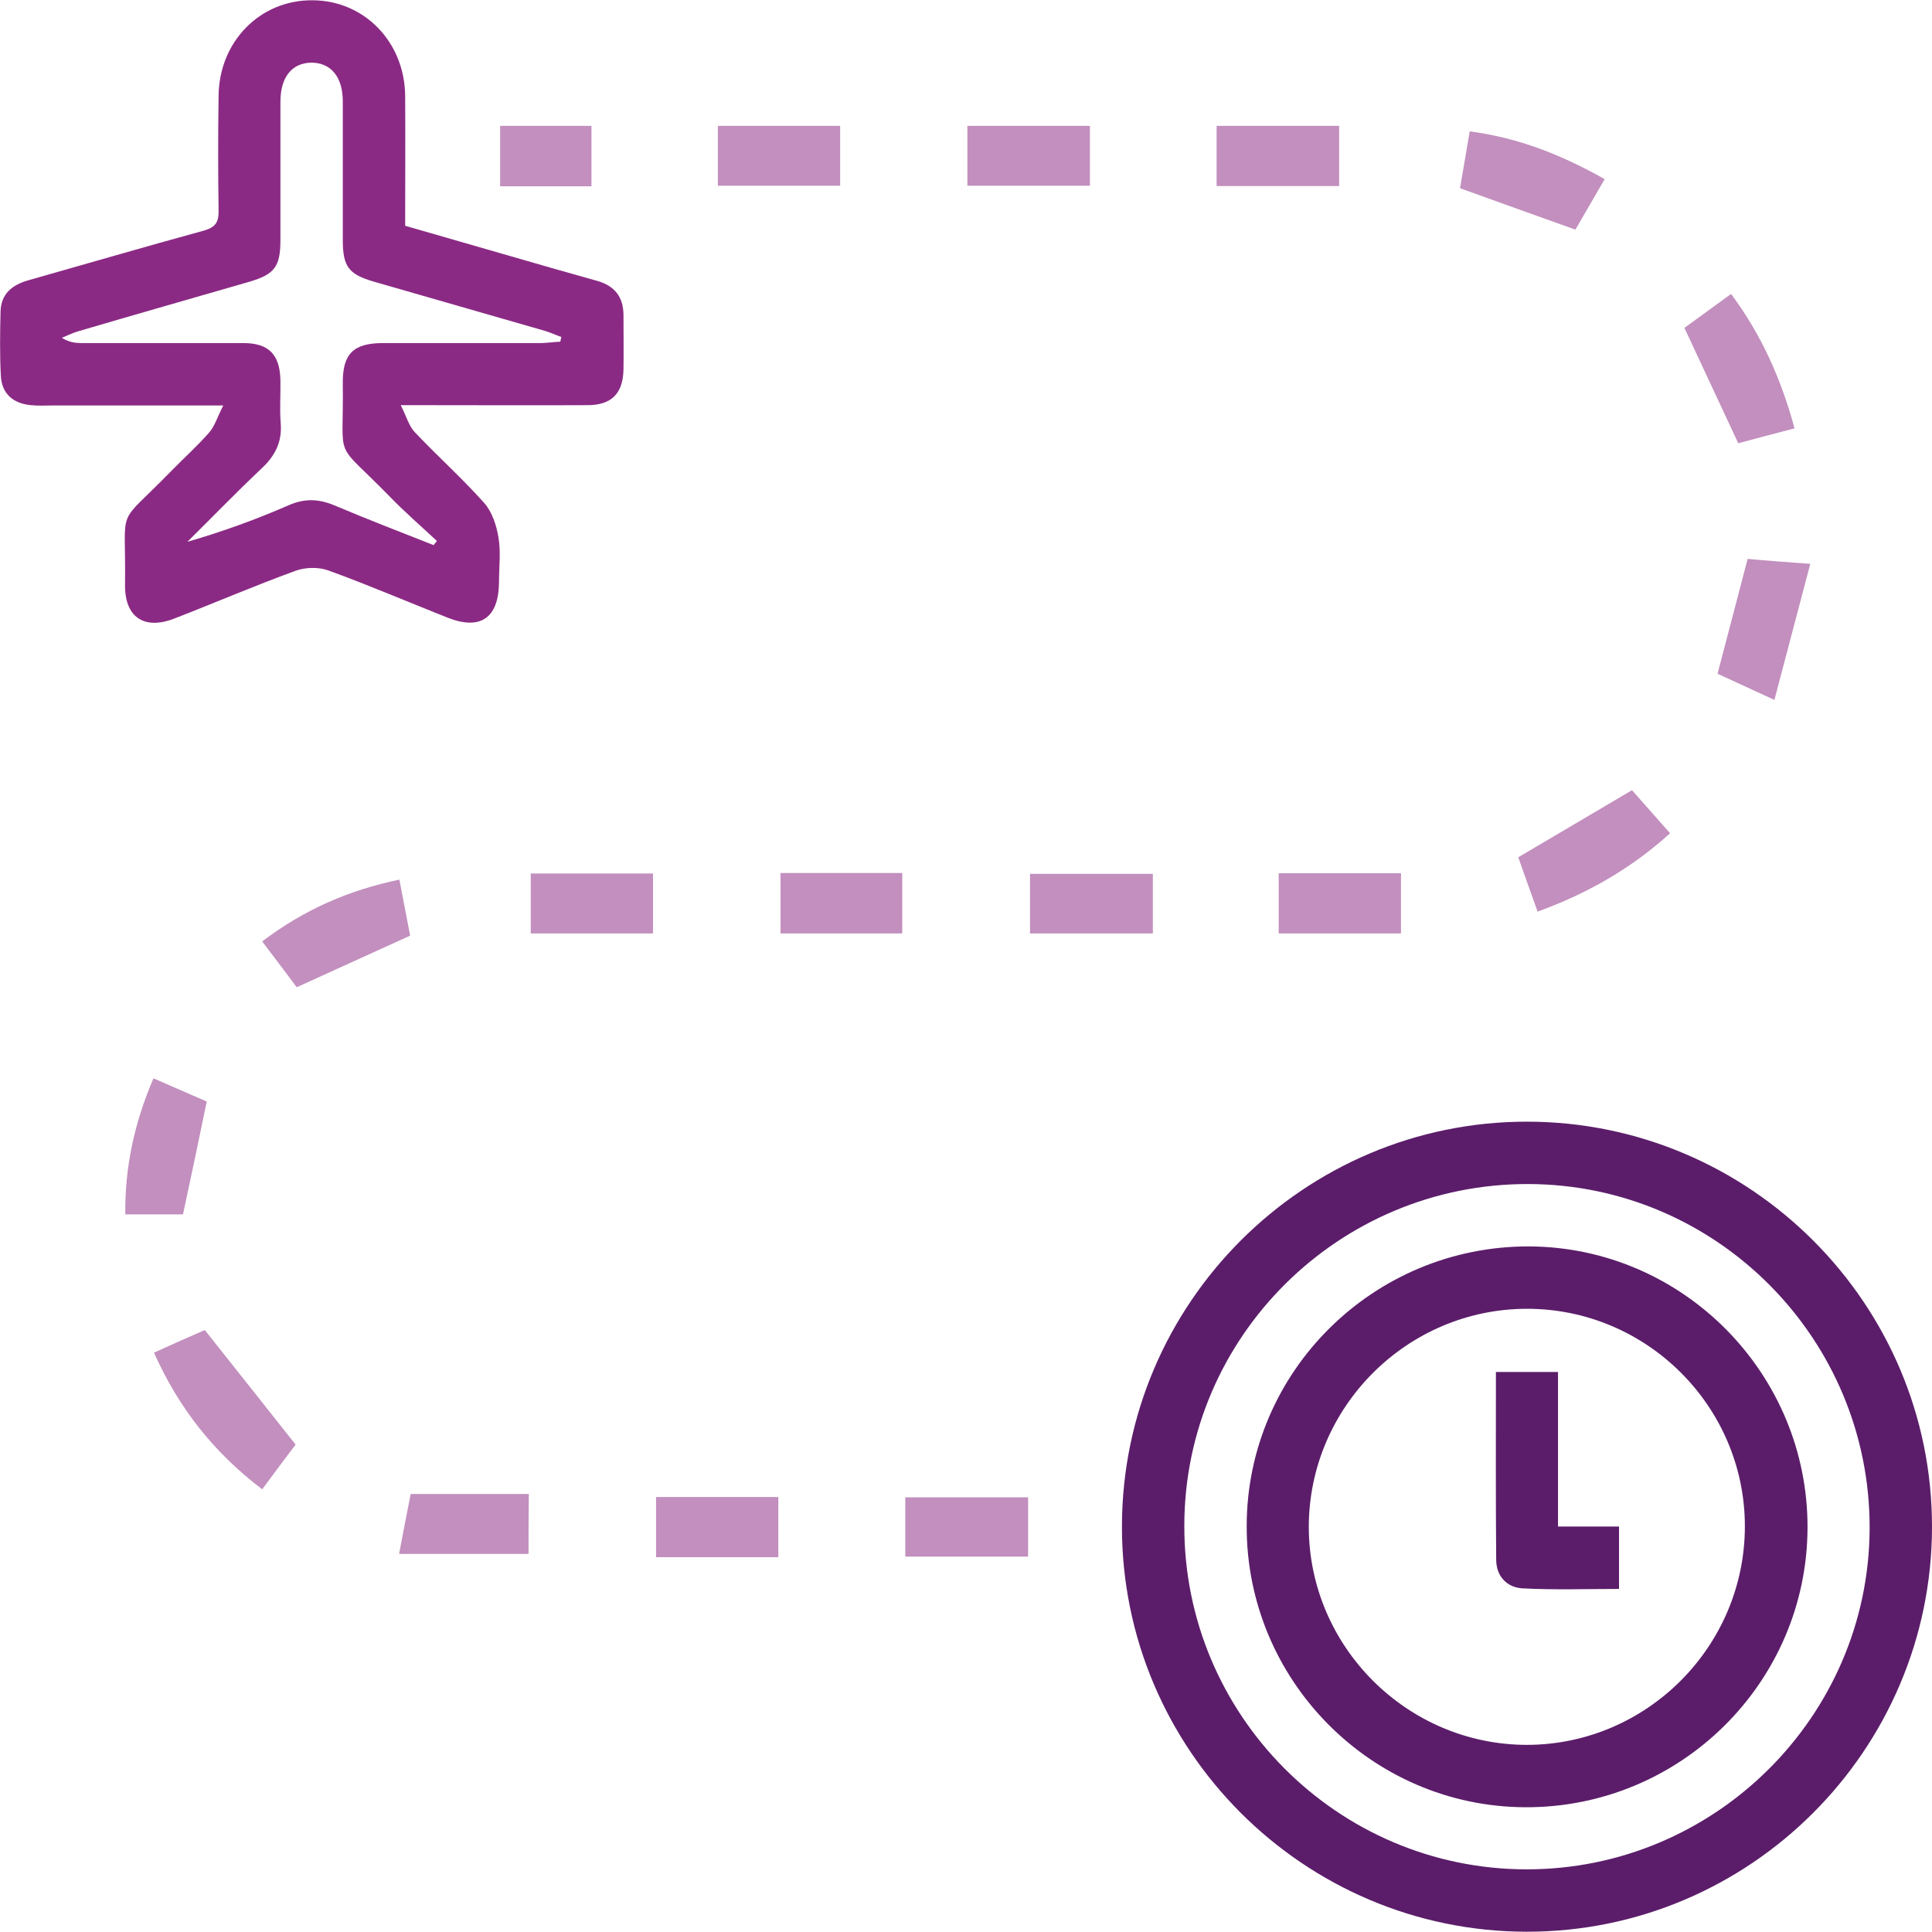
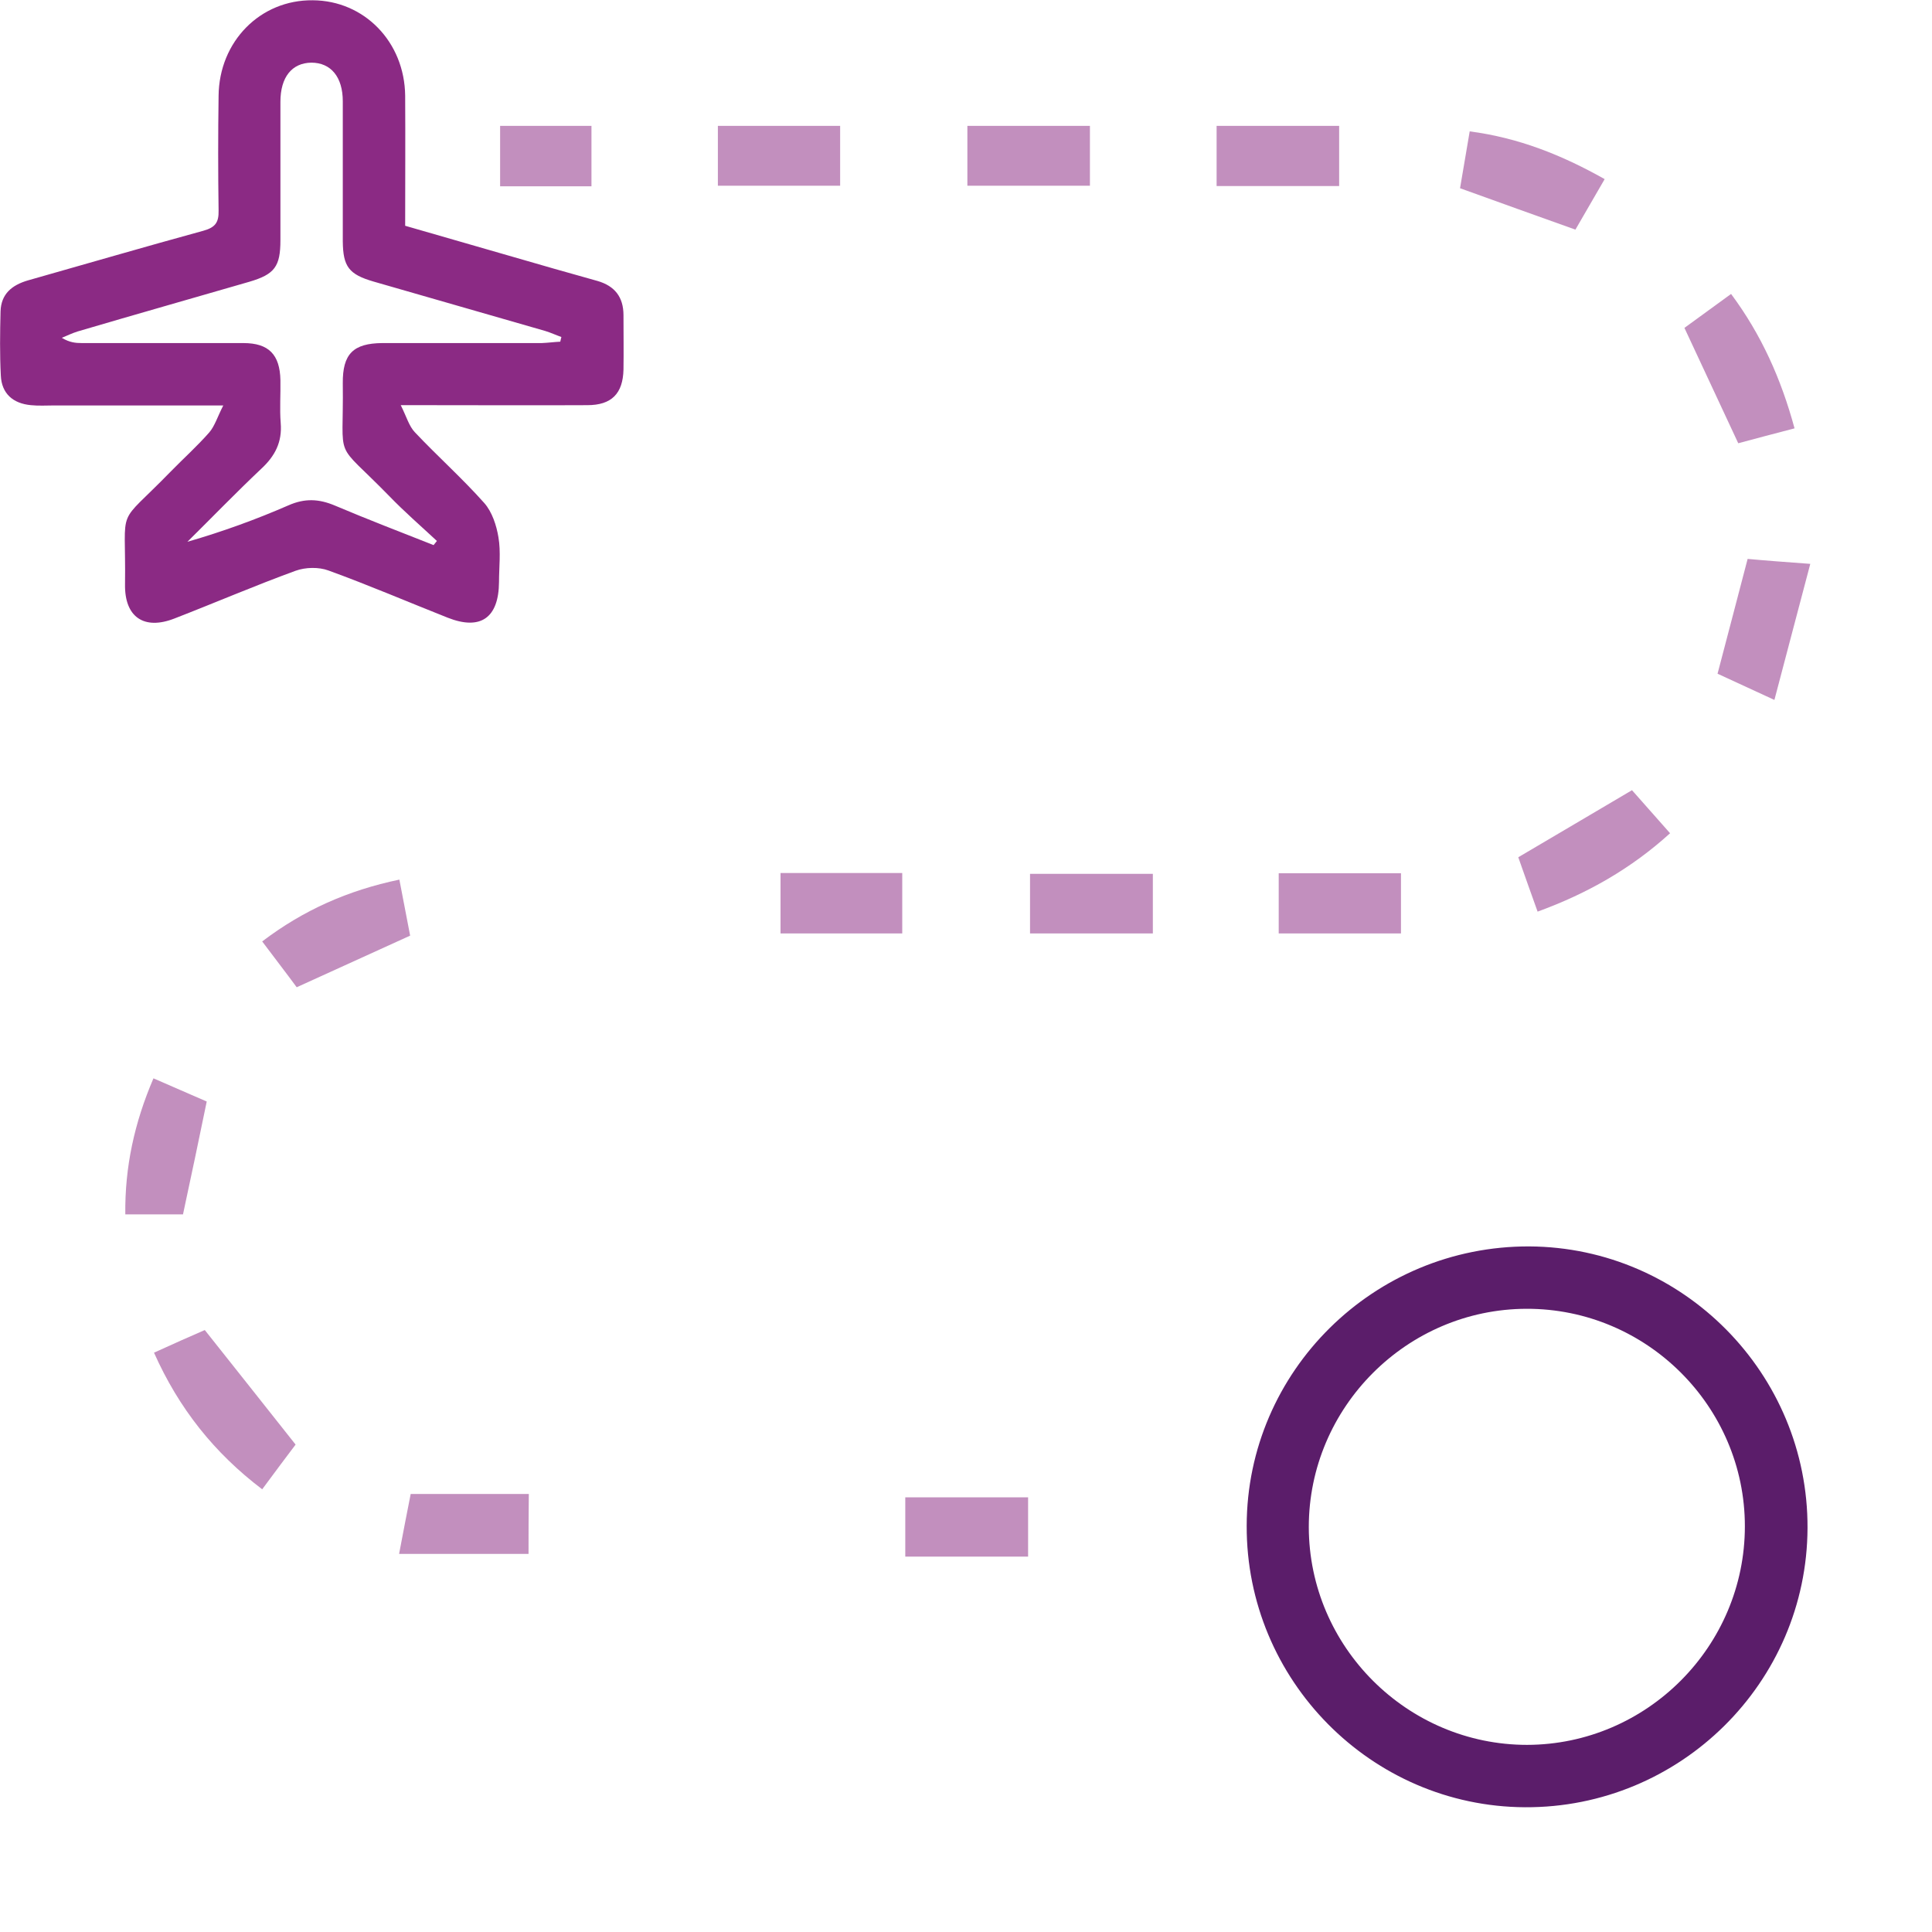
<svg xmlns="http://www.w3.org/2000/svg" version="1.1" id="Layer_1" x="0px" y="0px" viewBox="0 0 70 70" style="enable-background:new 0 0 70 70;" xml:space="preserve">
  <style type="text/css">
	.st0{fill:#5B1D6A;}
	.st1{fill:#8B2A84;}
	.st2{opacity:0.52;fill:#8B2A84;}
</style>
  <g>
-     <path class="st0" d="M70,55.33C69.99,63.41,63.4,70,55.31,69.99c-8.08-0.01-14.67-6.6-14.66-14.69c0.01-8.08,6.6-14.67,14.69-14.66   C63.42,40.65,70.01,47.24,70,55.33z M42.91,55.27c-0.02,6.86,5.55,12.45,12.39,12.46c6.82,0.01,12.41-5.53,12.44-12.34   c0.03-6.86-5.52-12.47-12.36-12.49C48.52,42.88,42.92,48.43,42.91,55.27z" />
    <path class="st1" d="M14.52,14.68c0.21,0.42,0.3,0.76,0.51,0.98c0.82,0.87,1.72,1.67,2.52,2.57c0.28,0.32,0.44,0.81,0.51,1.24   c0.09,0.53,0.02,1.08,0.02,1.62c-0.01,1.3-0.67,1.76-1.86,1.29c-1.44-0.57-2.86-1.18-4.32-1.71c-0.35-0.13-0.83-0.12-1.19,0.01   c-1.48,0.54-2.92,1.16-4.39,1.73c-1.1,0.43-1.81-0.05-1.79-1.24c0.04-2.99-0.37-2,1.66-4.09c0.46-0.47,0.95-0.91,1.39-1.41   c0.2-0.23,0.3-0.57,0.51-0.98c-2.17,0-4.15,0-6.12,0c-0.28,0-0.57,0.02-0.85-0.01c-0.65-0.06-1.06-0.42-1.09-1.07   c-0.04-0.77-0.03-1.55-0.01-2.33c0.02-0.63,0.41-0.95,0.99-1.12c2.12-0.6,4.24-1.22,6.36-1.8C7.8,8.24,7.93,8.06,7.92,7.63   C7.9,6.25,7.9,4.86,7.92,3.47c0.02-1.97,1.51-3.48,3.41-3.46c1.87,0.01,3.33,1.51,3.35,3.46c0.01,1.55,0,3.1,0,4.71   c1.81,0.52,3.61,1.04,5.41,1.56c0.52,0.15,1.04,0.29,1.56,0.44c0.62,0.18,0.94,0.58,0.94,1.24c0,0.66,0.01,1.32,0,1.97   c-0.02,0.87-0.43,1.29-1.31,1.29c-1.93,0.01-3.85,0-5.78,0C15.24,14.68,14.98,14.68,14.52,14.68z M20.3,12.38   c0.01-0.06,0.03-0.12,0.04-0.17c-0.2-0.07-0.39-0.16-0.59-0.22c-2.07-0.6-4.15-1.19-6.22-1.79c-0.89-0.26-1.1-0.54-1.11-1.45   c0-1.69,0-3.39,0-5.08c0-0.88-0.43-1.4-1.14-1.4c-0.7,0.01-1.12,0.52-1.12,1.42c0,1.67,0,3.34,0,5.01c0,0.96-0.21,1.24-1.13,1.51   c-2.07,0.6-4.15,1.19-6.22,1.8c-0.19,0.06-0.38,0.15-0.57,0.23c0.28,0.17,0.5,0.19,0.73,0.19c1.95,0,3.9,0,5.85,0   c0.92,0,1.32,0.42,1.34,1.34c0.01,0.52-0.03,1.04,0.01,1.55c0.06,0.7-0.21,1.21-0.71,1.67c-0.91,0.86-1.78,1.76-2.67,2.64   c1.28-0.37,2.49-0.81,3.66-1.32c0.59-0.26,1.1-0.24,1.69,0.01c1.18,0.5,2.38,0.96,3.57,1.43c0.04-0.05,0.08-0.1,0.12-0.15   c-0.58-0.54-1.18-1.06-1.73-1.63c-2.06-2.11-1.64-1.12-1.68-4.08c-0.01-1.07,0.38-1.45,1.43-1.46c1.93,0,3.86,0,5.78,0   C19.87,12.42,20.08,12.39,20.3,12.38z" />
    <path class="st2" d="M7.42,48.19c1.13,1.43,2.18,2.74,3.29,4.15c-0.32,0.42-0.75,1-1.21,1.62c-1.74-1.32-3.02-2.93-3.92-4.95   C6.26,48.7,6.91,48.41,7.42,48.19z" />
    <path class="st2" d="M55.71,33.03c-0.25-0.69-0.48-1.35-0.7-1.97c1.37-0.81,2.72-1.6,4.12-2.43c0.4,0.45,0.86,0.97,1.38,1.56   C59.1,31.47,57.52,32.37,55.71,33.03z" />
    <path class="st2" d="M62.98,16.06c-0.65-1.39-1.28-2.75-1.95-4.18c0.49-0.36,1.07-0.78,1.69-1.23c1.1,1.48,1.81,3.07,2.3,4.87   C64.3,15.71,63.6,15.89,62.98,16.06z" />
    <path class="st2" d="M14.47,31.87c0.15,0.78,0.28,1.46,0.39,2.03c-1.4,0.64-2.72,1.24-4.11,1.87c-0.36-0.49-0.8-1.06-1.25-1.66   C11,32.97,12.61,32.26,14.47,31.87z" />
    <path class="st2" d="M58.14,6.49c-0.39,0.67-0.74,1.28-1.06,1.83c-1.41-0.5-2.76-0.99-4.18-1.5c0.11-0.63,0.22-1.31,0.35-2.06   C55.01,4.99,56.58,5.61,58.14,6.49z" />
    <path class="st2" d="M65.59,20.43c-0.45,1.72-0.87,3.28-1.3,4.93c-0.83-0.38-1.48-0.68-2.06-0.95c0.37-1.4,0.72-2.75,1.09-4.16   C63.96,20.31,64.65,20.36,65.59,20.43z" />
    <path class="st2" d="M6.63,44C6,44,5.3,44,4.54,44c-0.02-1.72,0.33-3.32,1.02-4.93c0.68,0.3,1.34,0.58,1.93,0.84   C7.21,41.28,6.93,42.6,6.63,44z" />
    <path class="st2" d="M19.15,56.3c-1.56,0-3.07,0-4.69,0c0.16-0.84,0.29-1.52,0.42-2.17c1.44,0,2.84,0,4.28,0   C19.15,54.94,19.15,55.65,19.15,56.3z" />
    <path class="st2" d="M28.28,31.63c1.49,0,2.92,0,4.41,0c0,0.72,0,1.43,0,2.19c-1.44,0-2.9,0-4.41,0   C28.28,33.11,28.28,32.4,28.28,31.63z" />
    <path class="st2" d="M46.33,31.64c1.49,0,2.93,0,4.43,0c0,0.72,0,1.43,0,2.18c-1.46,0-2.93,0-4.43,0   C46.33,33.11,46.33,32.42,46.33,31.64z" />
    <path class="st2" d="M41.77,31.66c0,0.75,0,1.43,0,2.16c-1.47,0-2.94,0-4.45,0c0-0.69,0-1.4,0-2.16   C38.78,31.66,40.24,31.66,41.77,31.66z" />
-     <path class="st2" d="M19.23,33.82c0-0.74,0-1.44,0-2.17c1.48,0,2.92,0,4.43,0c0,0.7,0,1.41,0,2.17   C22.22,33.82,20.75,33.82,19.23,33.82z" />
    <path class="st2" d="M48.52,4.56c0,0.74,0,1.43,0,2.18c-1.48,0-2.94,0-4.44,0c0-0.72,0-1.43,0-2.18C45.55,4.56,47,4.56,48.52,4.56z   " />
    <path class="st2" d="M39.49,4.56c0,0.73,0,1.42,0,2.17c-1.46,0-2.93,0-4.44,0c0-0.7,0-1.42,0-2.17   C36.53,4.56,37.99,4.56,39.49,4.56z" />
    <path class="st2" d="M26.01,6.73c0-0.74,0-1.44,0-2.17c1.48,0,2.92,0,4.43,0c0,0.7,0,1.41,0,2.17C28.99,6.73,27.53,6.73,26.01,6.73   z" />
-     <path class="st2" d="M28.2,56.42c-1.49,0-2.93,0-4.43,0c0-0.72,0-1.43,0-2.18c1.46,0,2.93,0,4.43,0   C28.2,54.95,28.2,55.64,28.2,56.42z" />
    <path class="st2" d="M37.25,54.25c0,0.74,0,1.42,0,2.15c-1.48,0-2.94,0-4.45,0c0-0.7,0-1.41,0-2.15   C34.29,54.25,35.76,54.25,37.25,54.25z" />
    <path class="st2" d="M21.43,6.75c-1.12,0-2.19,0-3.31,0c0-0.73,0-1.44,0-2.19c1.1,0,2.18,0,3.31,0   C21.43,5.28,21.43,5.98,21.43,6.75z" />
    <path class="st0" d="M45.17,55.28c0.01-5.6,4.61-10.14,10.24-10.12c5.57,0.03,10.1,4.61,10.08,10.2   c-0.02,5.6-4.61,10.15-10.24,10.12C49.68,65.45,45.15,60.87,45.17,55.28z M55.31,47.42c-4.34,0.01-7.89,3.57-7.89,7.91   c0.01,4.34,3.57,7.89,7.91,7.89c4.34-0.01,7.89-3.57,7.89-7.92C63.22,50.96,59.66,47.41,55.31,47.42z" />
-     <path class="st0" d="M54.2,49.71c0.79,0,1.48,0,2.25,0c0,1.87,0,3.71,0,5.6c0.77,0,1.46,0,2.21,0c0,0.76,0,1.47,0,2.26   c-1.16,0-2.32,0.04-3.49-0.02c-0.58-0.03-0.96-0.45-0.96-1.04C54.19,54.26,54.2,52.01,54.2,49.71z" />
  </g>
</svg>